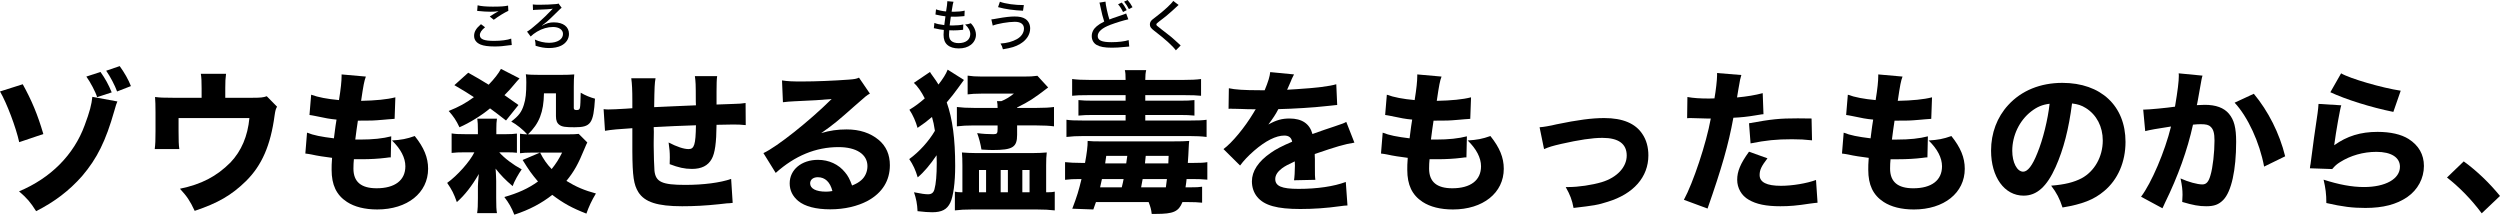
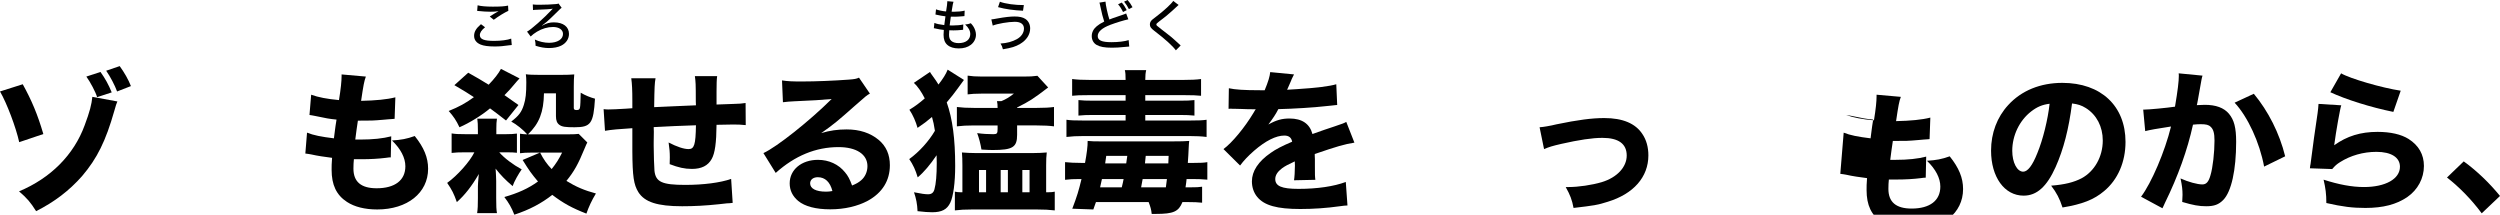
<svg xmlns="http://www.w3.org/2000/svg" version="1.1" id="レイヤー_1" x="0px" y="0px" width="402.928px" height="34.604px" viewBox="0 0 402.928 34.604" style="enable-background:new 0 0 402.928 34.604;" xml:space="preserve">
  <path d="M3.666,13.578c1.436,2.6,2.402,4.878,3.318,8.023l-3.888,1.312C2.576,20.537,1.09,16.599,0,14.741L3.666,13.578z   M18.92,16.352c-0.173,0.421-0.223,0.52-0.495,1.511c-1.387,4.879-2.774,7.677-5.201,10.524c-2.08,2.354-4.458,4.161-7.405,5.646  c-0.917-1.461-1.486-2.104-2.749-3.194c5.102-2.13,8.841-5.894,10.575-10.648c0.817-2.18,1.115-3.344,1.238-4.582L18.92,16.352z   M16.196,11.597c0.743,1.04,1.312,2.056,1.808,3.294l-2.353,0.768c-0.223-0.793-1.089-2.427-1.733-3.318L16.196,11.597z   M19.292,10.655c0.718,0.991,1.412,2.18,1.808,3.22l-2.229,0.866c-0.372-1.015-1.09-2.377-1.758-3.343L19.292,10.655z" />
-   <path d="M40.765,15.757c1.238,0,1.684-0.05,2.229-0.247l1.659,1.684c-0.223,0.396-0.272,0.595-0.396,1.412  c-0.644,4.829-2.056,8.048-4.606,10.574c-2.328,2.278-4.507,3.541-8.271,4.805c-0.768-1.635-1.238-2.328-2.377-3.566  c3.467-0.718,5.894-1.981,8.148-4.235c1.758-1.856,2.773-4.234,3.046-7.156H28.779v2.104c0,1.511,0.024,2.229,0.124,2.897H24.94  c0.099-0.817,0.124-1.461,0.124-2.897v-2.996c0-1.189-0.025-1.783-0.074-2.502c0.867,0.1,1.213,0.124,2.848,0.124h4.656v-1.535  c0-1.065-0.024-1.733-0.124-2.328h4.062c-0.099,0.719-0.124,1.288-0.124,2.304v1.56H40.765z" />
  <path d="M49.484,21.379c1.04,0.421,2.303,0.668,4.334,0.916c0.124-1.064,0.148-1.188,0.198-1.535c0-0.124,0.099-0.645,0.223-1.486  c-1.09-0.099-1.758-0.223-3.492-0.594c-0.421-0.074-0.47-0.1-0.867-0.149l0.272-3.269c1.139,0.421,2.601,0.693,4.482,0.867  c0.297-1.833,0.421-3.047,0.421-3.863v-0.272l3.913,0.347c-0.272,0.718-0.396,1.387-0.768,3.912  c2.328-0.049,4.185-0.223,5.522-0.569L63.6,19.149l-0.272,0.025l-0.694,0.049l-0.842,0.075c-1.733,0.148-1.857,0.148-4.111,0.148  c-0.149,1.015-0.272,1.808-0.421,3.046h0.817c2.031,0,3.641-0.174,4.978-0.521l-0.075,3.394c-0.272,0-0.272,0-0.792,0.074  c-1.164,0.148-2.501,0.223-3.863,0.223h-1.288c-0.049,0.421-0.074,1.016-0.074,1.511c0,2.13,1.238,3.17,3.739,3.17  c2.947,0,4.631-1.288,4.631-3.542c0-1.361-0.743-2.798-2.155-4.16c1.511-0.099,2.353-0.248,3.666-0.718  c1.486,1.857,2.154,3.467,2.154,5.274c0,3.889-3.343,6.562-8.197,6.562c-2.006,0-3.665-0.421-4.878-1.213  c-1.709-1.114-2.477-2.749-2.477-5.176c0-0.693,0-0.867,0.074-1.932c-1.164-0.148-2.377-0.322-3.343-0.545  c-0.272-0.05-0.545-0.1-0.966-0.148L49.484,21.379z" />
  <path d="M81.556,21.626c0.743,0,1.188-0.024,1.758-0.099v3.096c-0.446-0.05-0.842-0.074-1.585-0.074h-1.263  c0.817,0.94,2.204,1.981,3.616,2.749c-0.495,0.693-1.213,1.956-1.461,2.699c-1.214-1.04-1.907-1.759-2.749-2.823l0.025,0.322  l0.024,0.396l0.025,0.521l0.025,0.743v2.773c0,1.312,0.025,1.808,0.124,2.427H76.9c0.099-0.693,0.124-1.263,0.124-2.427v-1.907  c0-0.321,0.05-0.892,0.124-1.733l0.025-0.248c-1.115,1.932-2.254,3.394-3.542,4.532c-0.496-1.387-0.768-1.932-1.56-3.096  c1.634-1.164,3.665-3.442,4.383-4.928h-1.511c-0.991,0-1.511,0.024-2.155,0.099v-3.145c0.619,0.099,1.065,0.123,2.18,0.123h2.055  v-0.594c0-0.941-0.024-1.362-0.099-1.907h3.17c-0.074,0.495-0.099,0.892-0.099,1.609v0.892H81.556z M81.556,19.422  c-1.337-1.04-1.635-1.263-2.576-1.956c-1.312,1.114-3.368,2.377-4.928,3.046c-0.52-1.114-0.966-1.758-1.733-2.625  c1.659-0.669,2.749-1.263,4.062-2.229c-0.917-0.619-1.561-0.991-3.146-1.932l2.229-2.006c1.511,0.842,2.006,1.139,3.294,1.932  c0.916-0.941,1.609-1.833,1.981-2.551l2.997,1.535c-0.421,0.471-0.446,0.471-0.892,1.016c-0.594,0.693-0.768,0.916-1.535,1.684  c0.867,0.595,1.04,0.718,2.253,1.585L81.556,19.422z M85.32,21.651h6.241c0.768,0,1.412-0.025,1.709-0.074l1.387,1.387  c-0.148,0.272-0.148,0.297-0.446,0.99c-1.015,2.477-1.684,3.69-2.922,5.201c1.561,0.966,2.922,1.535,4.755,2.03  c-0.693,1.14-1.164,2.18-1.535,3.244c-2.303-0.892-3.74-1.684-5.498-3.021c-1.733,1.362-3.69,2.402-6.117,3.195  c-0.446-1.14-0.892-1.907-1.61-2.849c2.179-0.619,3.888-1.387,5.423-2.501c-1.04-1.238-1.436-1.783-2.477-3.467l2.799-1.189h-1.387  c-0.842,0-1.238,0.025-1.833,0.1v-3.146c0.421,0.074,0.644,0.074,1.164,0.1c-0.693-0.768-1.733-1.61-2.576-2.056  c1.213-0.941,1.659-1.511,2.031-2.699c0.297-0.941,0.396-1.857,0.396-3.616c0-0.594-0.025-0.916-0.074-1.312  c0.421,0.074,1.312,0.1,2.229,0.1h3.368c0.917,0,1.758-0.025,2.204-0.074c-0.05,0.495-0.074,1.089-0.074,1.956v3.442  c0,0.247,0.124,0.347,0.446,0.347c0.347,0,0.495-0.1,0.544-0.371c0.075-0.272,0.099-1.189,0.124-2.428  c0.743,0.446,1.56,0.768,2.303,0.966c-0.248,4.013-0.668,4.606-3.294,4.606c-1.486,0-2.031-0.074-2.452-0.396  c-0.372-0.272-0.545-0.693-0.545-1.387v-3.689h-1.932c-0.049,3.046-0.768,4.879-2.575,6.612H85.32z M87.054,24.598  c0.52,1.041,1.09,1.857,1.857,2.65c0.718-0.892,1.139-1.561,1.684-2.65H87.054z" />
  <path d="M112.143,16.376c0-3.021-0.025-3.145-0.149-4.11h3.591c-0.075,0.445-0.099,1.361-0.099,2.476v2.105  c0.545-0.024,1.461-0.05,2.749-0.099c0.991-0.025,1.238-0.05,1.932-0.149l0.024,3.566c-0.792-0.074-1.188-0.099-1.981-0.099  c-0.322,0-0.421,0-2.724,0.049c-0.025,2.873-0.248,4.582-0.792,5.523c-0.595,1.064-1.635,1.585-3.17,1.585  c-1.189,0-2.18-0.224-3.591-0.769c0.024-0.544,0.024-0.916,0.024-1.064c0-0.892-0.049-1.387-0.198-2.427  c1.337,0.693,2.452,1.064,3.22,1.064c0.916,0,1.139-0.693,1.188-3.838c-2.328,0.074-4.606,0.173-6.81,0.297  c0.024,0.347,0.024,0.619,0.024,0.768c0,0.198,0,0.198-0.024,1.684v0.595c0,1.238,0.074,3.442,0.124,3.987  c0.198,1.808,1.214,2.278,4.978,2.278c2.873,0,5.646-0.347,7.38-0.966l0.248,3.863c-0.347,0.05-0.668,0.074-0.916,0.074  l-1.337,0.148c-2.081,0.223-3.962,0.322-5.894,0.322c-3.987,0-6.043-0.669-7.058-2.278c-0.743-1.214-0.941-2.526-0.966-6.612v-3.69  c-2.006,0.124-3.467,0.248-4.408,0.421l-0.223-3.491c0.396,0.049,0.545,0.049,0.792,0.049c0.446,0,1.66-0.049,2.774-0.123  l1.065-0.074v-1.14c0-1.857-0.05-2.749-0.173-3.689h3.913c-0.148,0.842-0.173,1.287-0.223,4.655c1.263-0.05,1.957-0.099,3.269-0.148  l3.467-0.148L112.143,16.376z" />
  <path d="M126.037,12.959c0.941,0.148,1.684,0.173,3.22,0.173c2.229,0,5.201-0.124,7.503-0.297c0.966-0.074,1.263-0.124,1.684-0.322  l1.758,2.575c-0.47,0.248-0.569,0.322-2.477,2.007c-2.65,2.353-3.417,2.996-5.374,4.358c1.412-0.421,2.65-0.595,4.111-0.595  c2.08,0,3.813,0.569,5.151,1.685c1.213,1.015,1.808,2.377,1.808,4.086c0,2.477-1.213,4.433-3.542,5.721  c-1.659,0.892-3.764,1.387-6.067,1.387c-2.328,0-4.086-0.471-5.151-1.337c-0.916-0.768-1.387-1.709-1.387-2.849  c0-2.204,1.907-3.789,4.557-3.789c1.758,0,3.319,0.719,4.359,2.006c0.495,0.595,0.768,1.115,1.139,2.13  c0.668-0.272,1.065-0.495,1.461-0.842c0.644-0.545,1.016-1.387,1.016-2.278c0-1.907-1.783-3.07-4.656-3.07  c-3.666,0-7.033,1.387-10.129,4.16l-1.981-3.194c2.204-1.016,7.455-5.201,10.996-8.718c-1.857,0.174-2.848,0.223-6.092,0.371  c-0.768,0.05-1.016,0.05-1.759,0.149L126.037,12.959z M131.808,28.561c-0.743,0-1.238,0.396-1.238,0.99  c0,0.843,0.941,1.338,2.551,1.338c0.371,0,0.594-0.025,1.04-0.1C133.789,29.328,132.971,28.561,131.808,28.561z" />
  <path d="M155.36,12.884c-0.173,0.224-0.272,0.348-0.941,1.288c-0.545,0.768-1.114,1.486-1.833,2.328  c0.941,2.675,1.362,5.894,1.362,10.253c0,2.675-0.297,4.879-0.792,5.919c-0.52,1.089-1.362,1.535-2.922,1.535  c-0.669,0-1.214-0.05-2.353-0.174c-0.049-1.163-0.223-2.03-0.569-3.046c1.238,0.248,1.783,0.322,2.278,0.322  c0.545,0,0.867-0.248,1.015-0.793c0.248-0.866,0.372-2.327,0.372-4.234c0-0.446,0-0.693-0.025-1.263  c-1.04,1.535-2.055,2.748-3.046,3.565c-0.347-1.188-0.743-2.03-1.362-2.946c1.609-1.164,3.17-2.897,4.136-4.558  c-0.124-0.866-0.272-1.56-0.471-2.229c-0.792,0.669-1.362,1.114-2.328,1.759c-0.272-0.991-0.743-2.081-1.312-2.923  c0.966-0.594,1.659-1.114,2.477-1.832c-0.52-1.04-1.213-2.031-1.758-2.502l2.601-1.758c0.099,0.173,0.198,0.347,0.322,0.495  c0.223,0.297,0.446,0.619,0.668,0.941c0.124,0.173,0.223,0.347,0.372,0.594c0.718-0.916,1.213-1.684,1.486-2.402L155.36,12.884z   M168.907,30.987c0.544,0,0.768-0.024,1.089-0.099v3.021c-0.867-0.1-1.708-0.149-2.972-0.149h-10.277  c-1.238,0-2.056,0.05-2.848,0.149v-3.021c0.372,0.074,0.545,0.099,0.941,0.099h0.272v-4.334c0-0.892-0.025-1.437-0.074-2.08  c0.57,0.05,1.486,0.1,2.353,0.1h8.965c0.941,0,1.758-0.05,2.353-0.1c-0.074,0.693-0.099,1.09-0.099,2.08v4.334H168.907z   M160.784,17.392c0-0.521-0.025-0.743-0.099-1.09h0.693c0.693-0.272,1.312-0.644,2.031-1.214h-5.201  c-0.941,0-1.733,0.05-2.253,0.124V12.19c0.668,0.1,1.288,0.149,2.328,0.149h6.687c0.991,0,1.536-0.025,2.229-0.124l1.733,1.882  c-2.353,1.808-3.046,2.254-5.002,3.22v0.074h3.17c1.263,0,2.031-0.05,2.774-0.148v3.12c-0.743-0.099-1.635-0.148-2.799-0.148h-3.145  v1.511c0,2.006-0.718,2.451-3.938,2.451c-0.545,0-0.941-0.024-1.808-0.074c-0.148-0.916-0.396-1.857-0.693-2.649  c0.892,0.124,1.734,0.173,2.601,0.173c0.594,0,0.693-0.123,0.693-0.842v-0.569h-3.789c-1.164,0-1.957,0.05-2.774,0.148v-3.12  c0.817,0.099,1.585,0.148,2.774,0.148H160.784z M157.788,30.987h1.139v-3.591h-1.139V30.987z M161.279,30.987h1.164v-3.591h-1.164  V30.987z M164.771,30.987h1.164v-3.591h-1.164V30.987z" />
  <path d="M176.635,32.572c-0.124,0.396-0.198,0.569-0.421,1.188l-3.393-0.123c0.792-2.081,1.016-2.849,1.486-4.78h-0.372  c-0.917,0-1.536,0.025-2.278,0.124v-2.848c0.693,0.074,1.585,0.124,2.625,0.124h0.594c0.272-1.462,0.446-2.749,0.421-3.542  c0.669,0.074,1.139,0.074,2.675,0.074h10.847c1.659,0,2.08-0.024,2.848-0.074c-0.049,0.347-0.049,0.521-0.099,1.412  c-0.024,0.445-0.049,1.213-0.124,2.13h0.916c1.041,0,1.709-0.025,2.229-0.124v2.823c-0.718-0.074-1.585-0.1-2.427-0.1h-0.917  c-0.049,0.495-0.074,0.719-0.173,1.338h0.693c1.065,0,1.461-0.025,1.981-0.1v2.576c-0.743-0.074-1.238-0.1-2.229-0.1h-0.941  c-0.619,1.535-1.437,1.907-4.285,1.907h-0.668c-0.074-0.693-0.198-1.14-0.495-1.907H176.635z M181.415,12.884  c0-0.842-0.025-1.163-0.124-1.585h3.442c-0.099,0.422-0.148,0.817-0.148,1.585h6.018c1.337,0,2.279-0.049,2.972-0.148v2.7  c-0.768-0.075-1.387-0.1-2.601-0.1h-6.389v0.892h5.597c1.09,0,1.684-0.024,2.328-0.099v2.501c-0.693-0.074-1.362-0.1-2.328-0.1  h-5.597v0.892h7.281c1.238,0,1.981-0.024,2.601-0.123v2.773c-0.768-0.1-1.66-0.148-2.873-0.148h-16.89  c-1.189,0-2.006,0.049-2.823,0.148v-2.773c0.619,0.099,1.337,0.123,2.625,0.123h6.91V18.53h-5.25c-0.99,0-1.609,0.025-2.353,0.1  v-2.501c0.669,0.074,1.263,0.099,2.353,0.099h5.25v-0.892h-6.018c-1.263,0-1.981,0.024-2.6,0.1v-2.7  c0.743,0.1,1.609,0.148,2.972,0.148H181.415z M177.601,28.857c-0.173,0.743-0.173,0.768-0.297,1.338h3.492  c0.173-0.693,0.223-0.941,0.297-1.338H177.601z M181.514,26.332c0.049-0.347,0.049-0.372,0.173-1.214h-3.393  c-0.099,0.644-0.124,0.817-0.173,1.214H181.514z M187.903,30.195c0.05-0.347,0.074-0.595,0.173-1.338h-3.913  c-0.099,0.545-0.124,0.669-0.248,1.338H187.903z M188.3,26.332c0.024-0.347,0.024-0.545,0.049-1.214h-3.69  c-0.05,0.569-0.074,0.817-0.124,1.214H188.3z" />
  <path d="M203.829,14.544c0.594-1.437,0.817-2.204,0.891-2.923l3.839,0.372c-0.099,0.173-0.124,0.223-0.223,0.445  c-0.099,0.198-0.198,0.396-0.272,0.619l-0.421,0.966l-0.099,0.223l-0.099,0.223l0.297-0.024l1.238-0.074  c3.169-0.198,5.325-0.471,6.389-0.792l0.148,3.343l-0.297,0.024l-0.669,0.075l-0.99,0.099c-1.635,0.198-5.151,0.421-7.529,0.471  c-0.421,0.817-0.842,1.461-1.609,2.477c1.288-0.719,2.179-0.966,3.417-0.966c2.006,0,3.244,0.842,3.69,2.501l0.347-0.124  l1.609-0.569l1.561-0.521c1.461-0.495,1.535-0.52,1.932-0.742l1.312,3.343c-1.659,0.272-2.7,0.569-6.39,1.833v0.272l0.024,0.545  v1.139c0,1.387,0,1.659,0.074,2.204l-3.442,0.074c0.074-0.371,0.148-1.511,0.148-2.377c0-0.224,0-0.372-0.025-0.669  c-1.065,0.495-1.585,0.768-2.055,1.114c-0.718,0.545-1.09,1.114-1.09,1.733c0,1.14,1.04,1.585,3.74,1.585  c3.046,0,5.695-0.396,7.628-1.114l0.271,3.789c-0.495,0.024-0.52,0.024-1.238,0.124c-2.129,0.297-4.234,0.445-6.364,0.445  c-3.739,0-5.795-0.569-6.934-1.932c-0.57-0.693-0.867-1.56-0.867-2.525c0-1.635,1.015-3.195,3.021-4.582  c0.792-0.569,1.833-1.114,3.467-1.808c-0.124-0.669-0.545-0.99-1.263-0.99c-1.337,0-3.021,0.842-4.879,2.451  c-1.016,0.892-1.635,1.561-2.254,2.378l-2.674-2.65c1.387-1.016,3.417-3.467,4.829-5.819l0.248-0.421l0.124-0.174  c-1.09,0-1.635-0.024-2.303-0.05l-0.941-0.024h-0.421c-0.198-0.024-0.322-0.024-0.347-0.024l-0.371,0.024l0.049-3.318  c0.991,0.223,2.427,0.322,5.027,0.322h0.495H203.829z" />
-   <path d="M222.85,21.379c1.04,0.421,2.304,0.668,4.334,0.916c0.124-1.064,0.148-1.188,0.198-1.535c0-0.124,0.1-0.645,0.223-1.486  c-1.089-0.099-1.758-0.223-3.491-0.594c-0.421-0.074-0.471-0.1-0.867-0.149l0.272-3.269c1.14,0.421,2.601,0.693,4.482,0.867  c0.297-1.833,0.421-3.047,0.421-3.863v-0.272l3.913,0.347c-0.272,0.718-0.396,1.387-0.768,3.912  c2.328-0.049,4.186-0.223,5.522-0.569l-0.124,3.467l-0.272,0.025L236,19.224l-0.842,0.075c-1.733,0.148-1.857,0.148-4.111,0.148  c-0.148,1.015-0.272,1.808-0.421,3.046h0.817c2.031,0,3.641-0.174,4.978-0.521l-0.074,3.394c-0.272,0-0.272,0-0.792,0.074  c-1.164,0.148-2.502,0.223-3.863,0.223h-1.288c-0.05,0.421-0.074,1.016-0.074,1.511c0,2.13,1.238,3.17,3.739,3.17  c2.947,0,4.631-1.288,4.631-3.542c0-1.361-0.742-2.798-2.154-4.16c1.511-0.099,2.353-0.248,3.665-0.718  c1.486,1.857,2.155,3.467,2.155,5.274c0,3.889-3.344,6.562-8.197,6.562c-2.007,0-3.666-0.421-4.879-1.213  c-1.709-1.114-2.477-2.749-2.477-5.176c0-0.693,0-0.867,0.074-1.932c-1.164-0.148-2.378-0.322-3.344-0.545  c-0.272-0.05-0.544-0.1-0.966-0.148L222.85,21.379z" />
  <path d="M248.137,20.512c0.52-0.05,0.718-0.074,1.139-0.148c0.57-0.099,1.09-0.198,1.561-0.322c3.467-0.718,5.721-1.015,7.727-1.015  c2.972,0,5.027,0.866,6.142,2.575c0.645,0.941,0.966,2.13,0.966,3.442c0,3.492-2.401,6.216-6.562,7.479  c-1.635,0.521-2.13,0.595-5.498,0.991c-0.247-1.312-0.545-2.08-1.263-3.368h0.445c1.61,0,3.789-0.322,5.374-0.793  c2.452-0.742,4.013-2.427,4.013-4.284c0-1.882-1.312-2.848-3.913-2.848c-1.635,0-3.765,0.322-6.612,0.966  c-1.511,0.347-1.956,0.495-2.799,0.842L248.137,20.512z" />
-   <path d="M271.962,15.633c0.941,0.174,2.006,0.248,3.492,0.248c0.347,0,0.471,0,0.867-0.024c0.223-1.238,0.421-2.973,0.421-3.666  V11.77l3.912,0.322c-0.173,0.595-0.197,0.619-0.495,2.402l-0.148,0.892l-0.05,0.321c1.585-0.148,2.923-0.371,4.136-0.693  l0.124,3.394c-0.272,0.024-0.371,0.024-0.594,0.074l-0.769,0.124c-1.139,0.197-2.303,0.321-3.491,0.371  c-0.793,4.358-1.883,8.123-4.161,14.636l-3.813-1.411c1.486-2.725,3.615-9.089,4.334-13.101h-0.644l-2.675-0.074  c-0.124,0-0.248,0-0.495,0.024L271.962,15.633z M284.864,25.515c-0.99,1.287-1.263,1.882-1.263,2.699  c0,1.164,1.14,1.733,3.442,1.733c1.833,0,4.186-0.396,5.646-0.941l0.248,3.666c-0.446,0.049-0.57,0.049-1.264,0.148  c-2.055,0.321-3.269,0.421-4.729,0.421c-2.278,0-3.889-0.322-5.127-1.065c-1.139-0.644-1.832-1.882-1.832-3.194  c0-1.362,0.52-2.625,1.906-4.532L284.864,25.515z M292.047,22.617c-1.214-0.124-1.907-0.174-3.22-0.174  c-2.551,0-4.21,0.174-6.687,0.669l-0.248-3.244c3.69-0.669,4.929-0.793,7.851-0.793c0.619,0,0.693,0,2.229,0.025L292.047,22.617z" />
-   <path d="M297.149,21.379c1.04,0.421,2.304,0.668,4.334,0.916c0.124-1.064,0.148-1.188,0.198-1.535c0-0.124,0.1-0.645,0.223-1.486  c-1.089-0.099-1.758-0.223-3.491-0.594c-0.421-0.074-0.471-0.1-0.867-0.149l0.272-3.269c1.14,0.421,2.601,0.693,4.482,0.867  c0.297-1.833,0.421-3.047,0.421-3.863v-0.272l3.913,0.347c-0.272,0.718-0.396,1.387-0.768,3.912  c2.328-0.049,4.186-0.223,5.522-0.569l-0.124,3.467l-0.272,0.025l-0.693,0.049l-0.842,0.075c-1.733,0.148-1.857,0.148-4.111,0.148  c-0.148,1.015-0.272,1.808-0.421,3.046h0.817c2.031,0,3.641-0.174,4.978-0.521l-0.074,3.394c-0.272,0-0.272,0-0.792,0.074  c-1.164,0.148-2.502,0.223-3.863,0.223h-1.288c-0.05,0.421-0.074,1.016-0.074,1.511c0,2.13,1.238,3.17,3.739,3.17  c2.947,0,4.631-1.288,4.631-3.542c0-1.361-0.742-2.798-2.154-4.16c1.511-0.099,2.353-0.248,3.665-0.718  c1.486,1.857,2.155,3.467,2.155,5.274c0,3.889-3.344,6.562-8.197,6.562c-2.006,0-3.666-0.421-4.879-1.213  c-1.709-1.114-2.477-2.749-2.477-5.176c0-0.693,0-0.867,0.074-1.932c-1.164-0.148-2.378-0.322-3.344-0.545  c-0.272-0.05-0.544-0.1-0.966-0.148L297.149,21.379z" />
+   <path d="M297.149,21.379c1.04,0.421,2.304,0.668,4.334,0.916c0.124-1.064,0.148-1.188,0.198-1.535c0-0.124,0.1-0.645,0.223-1.486  c-1.089-0.099-1.758-0.223-3.491-0.594c-0.421-0.074-0.471-0.1-0.867-0.149c1.14,0.421,2.601,0.693,4.482,0.867  c0.297-1.833,0.421-3.047,0.421-3.863v-0.272l3.913,0.347c-0.272,0.718-0.396,1.387-0.768,3.912  c2.328-0.049,4.186-0.223,5.522-0.569l-0.124,3.467l-0.272,0.025l-0.693,0.049l-0.842,0.075c-1.733,0.148-1.857,0.148-4.111,0.148  c-0.148,1.015-0.272,1.808-0.421,3.046h0.817c2.031,0,3.641-0.174,4.978-0.521l-0.074,3.394c-0.272,0-0.272,0-0.792,0.074  c-1.164,0.148-2.502,0.223-3.863,0.223h-1.288c-0.05,0.421-0.074,1.016-0.074,1.511c0,2.13,1.238,3.17,3.739,3.17  c2.947,0,4.631-1.288,4.631-3.542c0-1.361-0.742-2.798-2.154-4.16c1.511-0.099,2.353-0.248,3.665-0.718  c1.486,1.857,2.155,3.467,2.155,5.274c0,3.889-3.344,6.562-8.197,6.562c-2.006,0-3.666-0.421-4.879-1.213  c-1.709-1.114-2.477-2.749-2.477-5.176c0-0.693,0-0.867,0.074-1.932c-1.164-0.148-2.378-0.322-3.344-0.545  c-0.272-0.05-0.544-0.1-0.966-0.148L297.149,21.379z" />
  <path d="M331.303,26.926c-1.412,3.146-3.021,4.606-5.151,4.606c-3.096,0-5.25-2.996-5.25-7.256c0-2.823,0.966-5.399,2.773-7.355  c2.13-2.328,5.176-3.566,8.717-3.566c6.217,0,10.179,3.715,10.179,9.51c0,3.244-1.238,6.093-3.442,7.925  c-1.635,1.387-3.541,2.13-6.711,2.65c-0.471-1.437-0.941-2.353-1.833-3.517c2.204-0.174,3.665-0.545,4.903-1.189  c2.08-1.114,3.418-3.467,3.418-6.092c0-2.229-0.99-4.136-2.725-5.226c-0.718-0.445-1.263-0.619-2.229-0.743  C333.432,20.76,332.59,24.054,331.303,26.926z M327.364,17.961c-1.882,1.461-3.046,3.863-3.046,6.34  c0,1.882,0.768,3.368,1.759,3.368c0.718,0,1.485-0.966,2.278-2.972c0.916-2.204,1.709-5.474,1.981-7.975  C329.147,16.871,328.33,17.218,327.364,17.961z" />
  <path d="M345.594,17.664c0.742,0,3.615-0.272,4.952-0.471c0.446-2.625,0.619-4.086,0.619-5.003c0-0.074,0-0.223-0.024-0.371  l3.839,0.371c-0.074,0.198-0.124,0.496-0.174,0.719c-0.024,0.099-0.223,1.164-0.569,3.194l-0.099,0.521l-0.075,0.321  c0.57-0.024,0.892-0.049,1.288-0.049c1.783,0,3.071,0.471,3.889,1.437c0.842,1.015,1.163,2.253,1.163,4.531  c0,4.532-0.768,7.999-2.055,9.337c-0.743,0.768-1.486,1.04-2.774,1.04c-1.164,0-2.104-0.174-3.863-0.693  c0.025-0.545,0.05-0.793,0.05-1.14c0-0.842-0.074-1.461-0.322-2.649c1.264,0.569,2.7,0.966,3.517,0.966  c0.645,0,1.016-0.421,1.312-1.486c0.372-1.213,0.645-3.689,0.645-5.572c0-1.188-0.174-1.832-0.619-2.229  c-0.322-0.322-0.743-0.421-1.61-0.421c-0.421,0-0.718,0.024-1.238,0.074c-0.891,4.062-2.401,8.296-4.531,12.63  c-0.074,0.149-0.148,0.322-0.224,0.496l-0.173,0.347l-3.442-1.857c1.684-2.229,3.839-7.281,4.829-11.318  c-2.154,0.322-3.517,0.57-4.16,0.743l-0.322-3.467H345.594z M363.251,15.113c2.328,2.798,4.136,6.364,5.052,10.079l-3.393,1.659  c-0.719-3.888-2.625-8.023-4.755-10.302L363.251,15.113z" />
  <path d="M377.344,16.971c-0.174,0.445-0.842,4.16-1.14,6.438c2.081-1.485,4.26-2.154,6.984-2.154c2.104,0,3.813,0.396,5.002,1.139  c1.635,1.041,2.477,2.502,2.477,4.359c0,1.98-0.99,3.838-2.675,5.002c-1.733,1.189-3.888,1.759-6.761,1.759  c-2.104,0-3.665-0.198-6.29-0.793c0-1.461-0.124-2.353-0.445-3.764c2.451,0.792,4.557,1.188,6.513,1.188  c3.467,0,5.795-1.312,5.795-3.269c0-1.511-1.411-2.402-3.789-2.402c-2.13,0-4.186,0.594-5.869,1.659  c-0.545,0.347-0.768,0.545-1.263,1.114l-3.591-0.124l0.049-0.421l0.05-0.248c0.396-3.095,0.718-5.423,1.14-8.222  c0.074-0.644,0.123-0.941,0.148-1.485L377.344,16.971z M377.319,11.819c1.411,0.842,6.611,2.353,9.608,2.799l-1.188,3.417  c-3.665-0.743-7.652-2.006-10.154-3.17L377.319,11.819z" />
  <path d="M397.083,26.01c2.08,1.511,4.111,3.442,5.845,5.572l-2.947,2.798c-1.635-2.204-3.566-4.185-5.597-5.77L397.083,26.01z" />
  <g>
    <g>
      <path d="M78.176,4.394c-0.585,0.478-0.837,0.864-0.837,1.27c0,0.657,0.675,0.927,2.296,0.927c1.089,0,2.196-0.144,2.755-0.368    l0.09,1.035c-0.144,0.009-0.18,0.009-0.36,0.036c-0.963,0.144-1.62,0.197-2.395,0.197c-1.017,0-1.765-0.099-2.26-0.306    c-0.702-0.288-1.053-0.766-1.053-1.413c0-0.657,0.324-1.207,1.107-1.873L78.176,4.394z M76.978,0.855    C77.5,1,78.365,1.071,79.427,1.071c1.233,0,1.899-0.045,2.458-0.171l0.045,0.847c-0.558,0.243-1.575,0.864-2.35,1.44l-0.648-0.522    c0.603-0.396,0.882-0.558,1.287-0.783l0.135-0.081c-0.477,0.072-0.811,0.09-1.306,0.09c-0.585,0-1.314-0.045-1.828-0.107    c-0.18-0.027-0.189-0.027-0.315-0.027L76.978,0.855z" />
      <path d="M85.87,0.712c0.288,0.045,0.478,0.054,1.107,0.054c0.927,0,1.936-0.045,2.611-0.108c0.252-0.026,0.306-0.036,0.432-0.09    l0.504,0.693c-0.108,0.063-0.162,0.117-0.271,0.216l-1.377,1.342c-0.594,0.576-0.892,0.828-1.531,1.306l0.018,0.018    c0.738-0.405,1.215-0.54,1.909-0.54c1.503,0,2.431,0.711,2.431,1.863c0,0.802-0.468,1.504-1.26,1.891    c-0.495,0.252-1.207,0.387-1.963,0.387c-0.693,0-1.368-0.116-2.161-0.368c0-0.352-0.018-0.559-0.117-1    c0.693,0.333,1.539,0.522,2.295,0.522c1.341,0,2.242-0.567,2.242-1.423c0-0.684-0.639-1.125-1.611-1.125    c-0.855,0-1.756,0.261-2.584,0.756c-0.414,0.253-0.747,0.505-1.017,0.774l-0.585-0.783c0.604-0.288,2.773-2.205,3.97-3.511    c0.036-0.036,0.099-0.1,0.18-0.189c-0.234,0.063-1.396,0.145-2.476,0.171c-0.378,0.01-0.594,0.027-0.711,0.055L85.87,0.712z" />
    </g>
  </g>
  <g>
    <g>
      <path d="M150.597,3.691c0.415,0.171,0.693,0.226,1.594,0.352c0.027-0.288,0.117-0.937,0.189-1.414    c-0.558-0.072-0.747-0.099-1.314-0.225c-0.135-0.036-0.162-0.036-0.297-0.063l0.09-0.837c0.306,0.135,1.071,0.297,1.621,0.342    c0.135-0.819,0.198-1.314,0.198-1.566v-0.09l1,0.09c-0.081,0.216-0.126,0.469-0.243,1.206l-0.063,0.396    c0.171,0.009,0.306,0.009,0.387,0.009c0.648,0,1.27-0.062,1.719-0.18l-0.036,0.882c-0.108,0.01-0.117,0.01-0.378,0.036    c-0.585,0.045-0.828,0.063-1.125,0.063c-0.162,0-0.279,0-0.693-0.009c-0.117,0.792-0.153,1.071-0.189,1.413    c0.261,0.009,0.333,0.009,0.513,0.009c0.648,0,1.278-0.062,1.684-0.162l-0.027,0.855c-0.09,0-0.099,0.009-0.261,0.027    c-0.405,0.045-0.874,0.071-1.296,0.071c-0.234,0-0.333,0-0.675-0.018c-0.027,0.333-0.036,0.531-0.036,0.729    c0,0.459,0.117,0.765,0.369,0.99c0.27,0.233,0.657,0.351,1.179,0.351c1.152,0,1.873-0.558,1.873-1.458    c0-0.531-0.279-1.054-0.828-1.54c0.387-0.035,0.594-0.081,0.918-0.207c0.225,0.252,0.324,0.379,0.423,0.54    c0.252,0.405,0.405,0.883,0.405,1.314c0,0.631-0.306,1.233-0.828,1.63c-0.504,0.387-1.152,0.576-1.954,0.576    c-0.783,0-1.396-0.189-1.828-0.567c-0.414-0.36-0.612-0.891-0.612-1.629c0-0.262,0.009-0.379,0.036-0.693l0.009-0.09    c-0.45-0.045-0.783-0.1-1.296-0.217l-0.198-0.045l-0.117-0.009L150.597,3.691z" />
      <path d="M159.777,3.124c0.207-0.009,0.288-0.026,0.99-0.152c1.215-0.217,2.062-0.315,2.773-0.315c0.747,0,1.314,0.126,1.71,0.387    c0.504,0.333,0.783,0.883,0.783,1.54c0,0.99-0.594,1.899-1.647,2.512c-0.711,0.414-1.333,0.612-2.746,0.846    c-0.099-0.414-0.189-0.621-0.387-0.927c0.999-0.055,1.899-0.297,2.629-0.702c0.729-0.405,1.152-1.035,1.152-1.711    c0-0.702-0.522-1.089-1.477-1.089c-1.035,0-2.809,0.306-3.556,0.612L159.777,3.124z M161.155,0.279    c0.864,0.333,2.476,0.549,3.862,0.54l-0.135,0.909c-1.521-0.071-2.845-0.252-4.024-0.576L161.155,0.279z" />
    </g>
  </g>
  <g>
    <g>
      <path d="M178.174,0.262c0,0.432,0.387,2.188,0.63,2.881c0.405-0.162,0.667-0.262,1.17-0.424c0.405-0.135,0.801-0.27,1.207-0.414    c0.171-0.054,0.198-0.071,0.324-0.135l0.351,0.945c-0.729,0.153-1.909,0.514-2.872,0.873c-1.377,0.522-2.062,1.135-2.062,1.818    c0,0.703,0.648,0.991,2.215,0.991c1.107,0,2.143-0.127,2.772-0.334L182,7.5c-0.189,0.009-0.243,0.009-0.702,0.062    c-0.9,0.09-1.423,0.126-2.062,0.126c-1.224,0-1.944-0.135-2.512-0.459c-0.486-0.288-0.765-0.801-0.765-1.413    c0-0.604,0.279-1.152,0.801-1.585c0.351-0.288,0.63-0.468,1.207-0.756c-0.225-0.676-0.378-1.278-0.63-2.476    c-0.09-0.441-0.099-0.45-0.144-0.576L178.174,0.262z M180.793,0.414c0.324,0.369,0.522,0.676,0.801,1.216L181,1.936    c-0.234-0.495-0.522-0.936-0.801-1.242L180.793,0.414z M181.73,0c0.315,0.352,0.567,0.721,0.801,1.162l-0.585,0.306    c-0.207-0.423-0.468-0.828-0.774-1.197L181.73,0z" />
      <path d="M189.956,0.802c-0.09,0.072-0.099,0.081-0.144,0.126c-0.261,0.225-0.576,0.522-0.963,0.882    c-0.459,0.433-1.215,1.054-2.116,1.72c-0.297,0.226-0.36,0.307-0.36,0.414c0,0.145,0.018,0.162,0.801,0.766    c1.422,1.08,1.666,1.278,2.863,2.386c0.126,0.126,0.144,0.144,0.252,0.233l-0.774,0.783c-0.513-0.711-1.729-1.81-3.475-3.142    c-0.559-0.432-0.711-0.657-0.711-1.026c0-0.261,0.099-0.495,0.297-0.693c0.108-0.107,0.117-0.117,0.765-0.612    c1.215-0.918,2.439-2.052,2.701-2.493L189.956,0.802z" />
    </g>
  </g>
</svg>